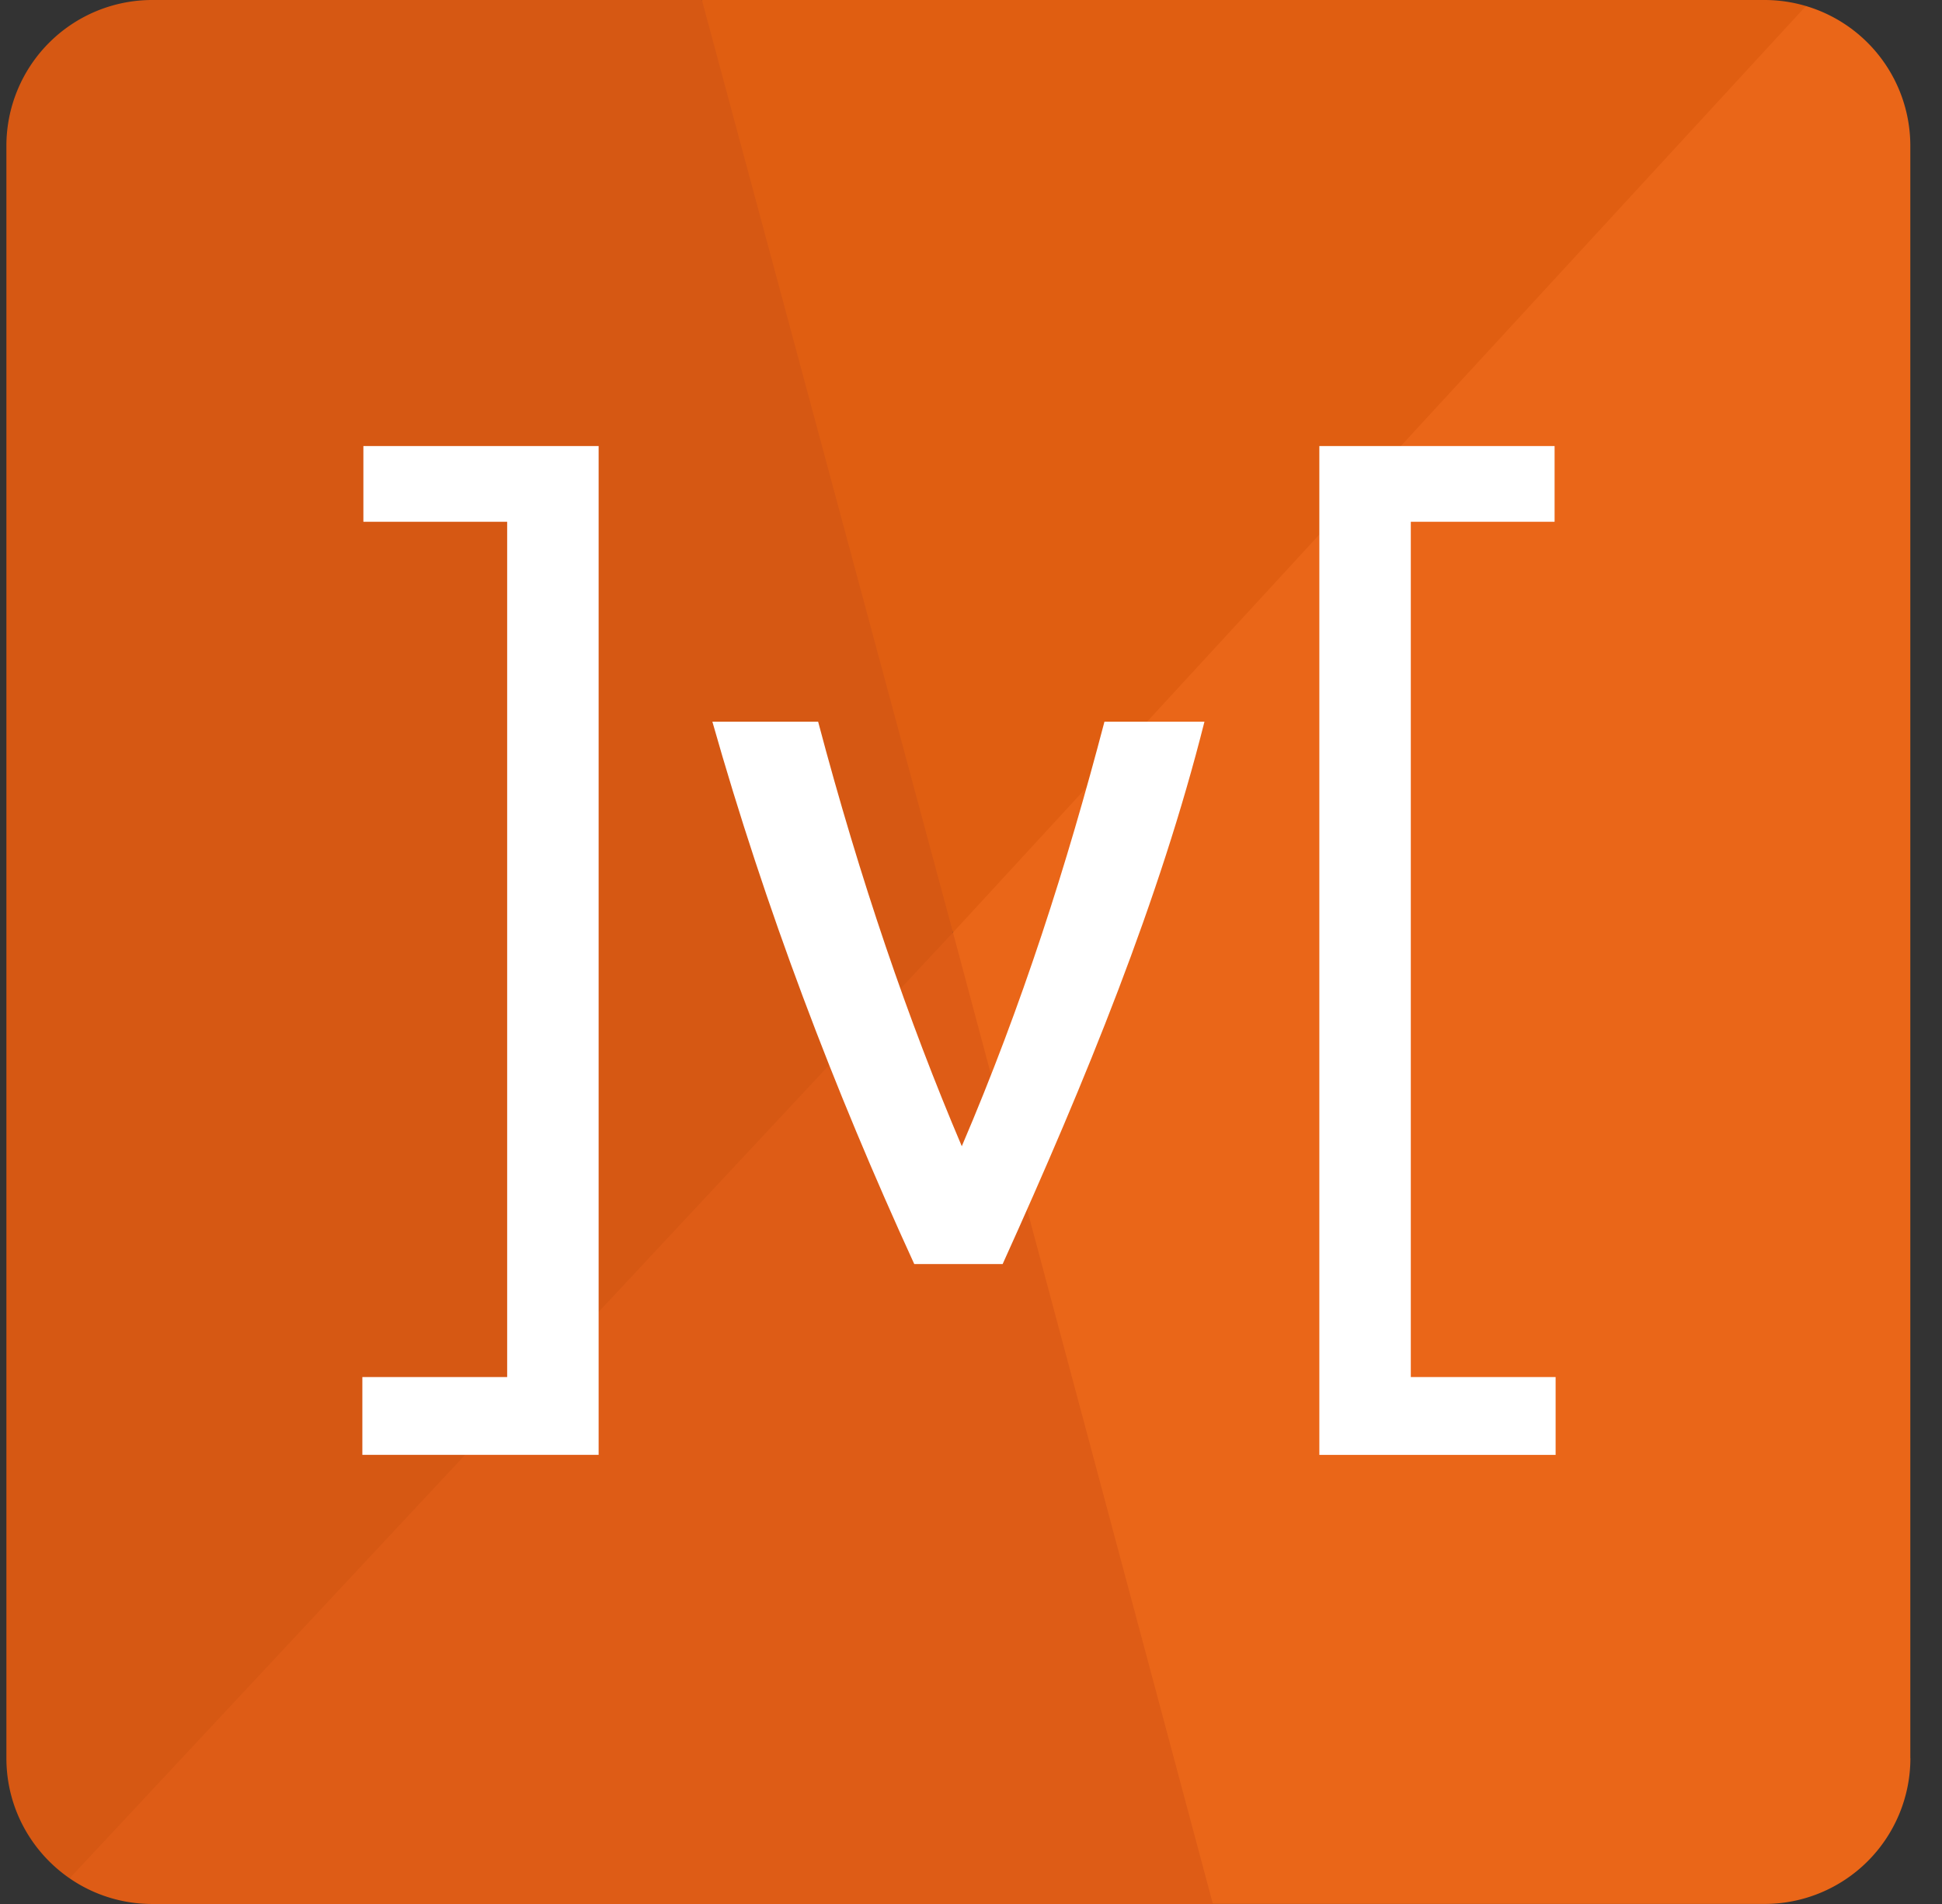
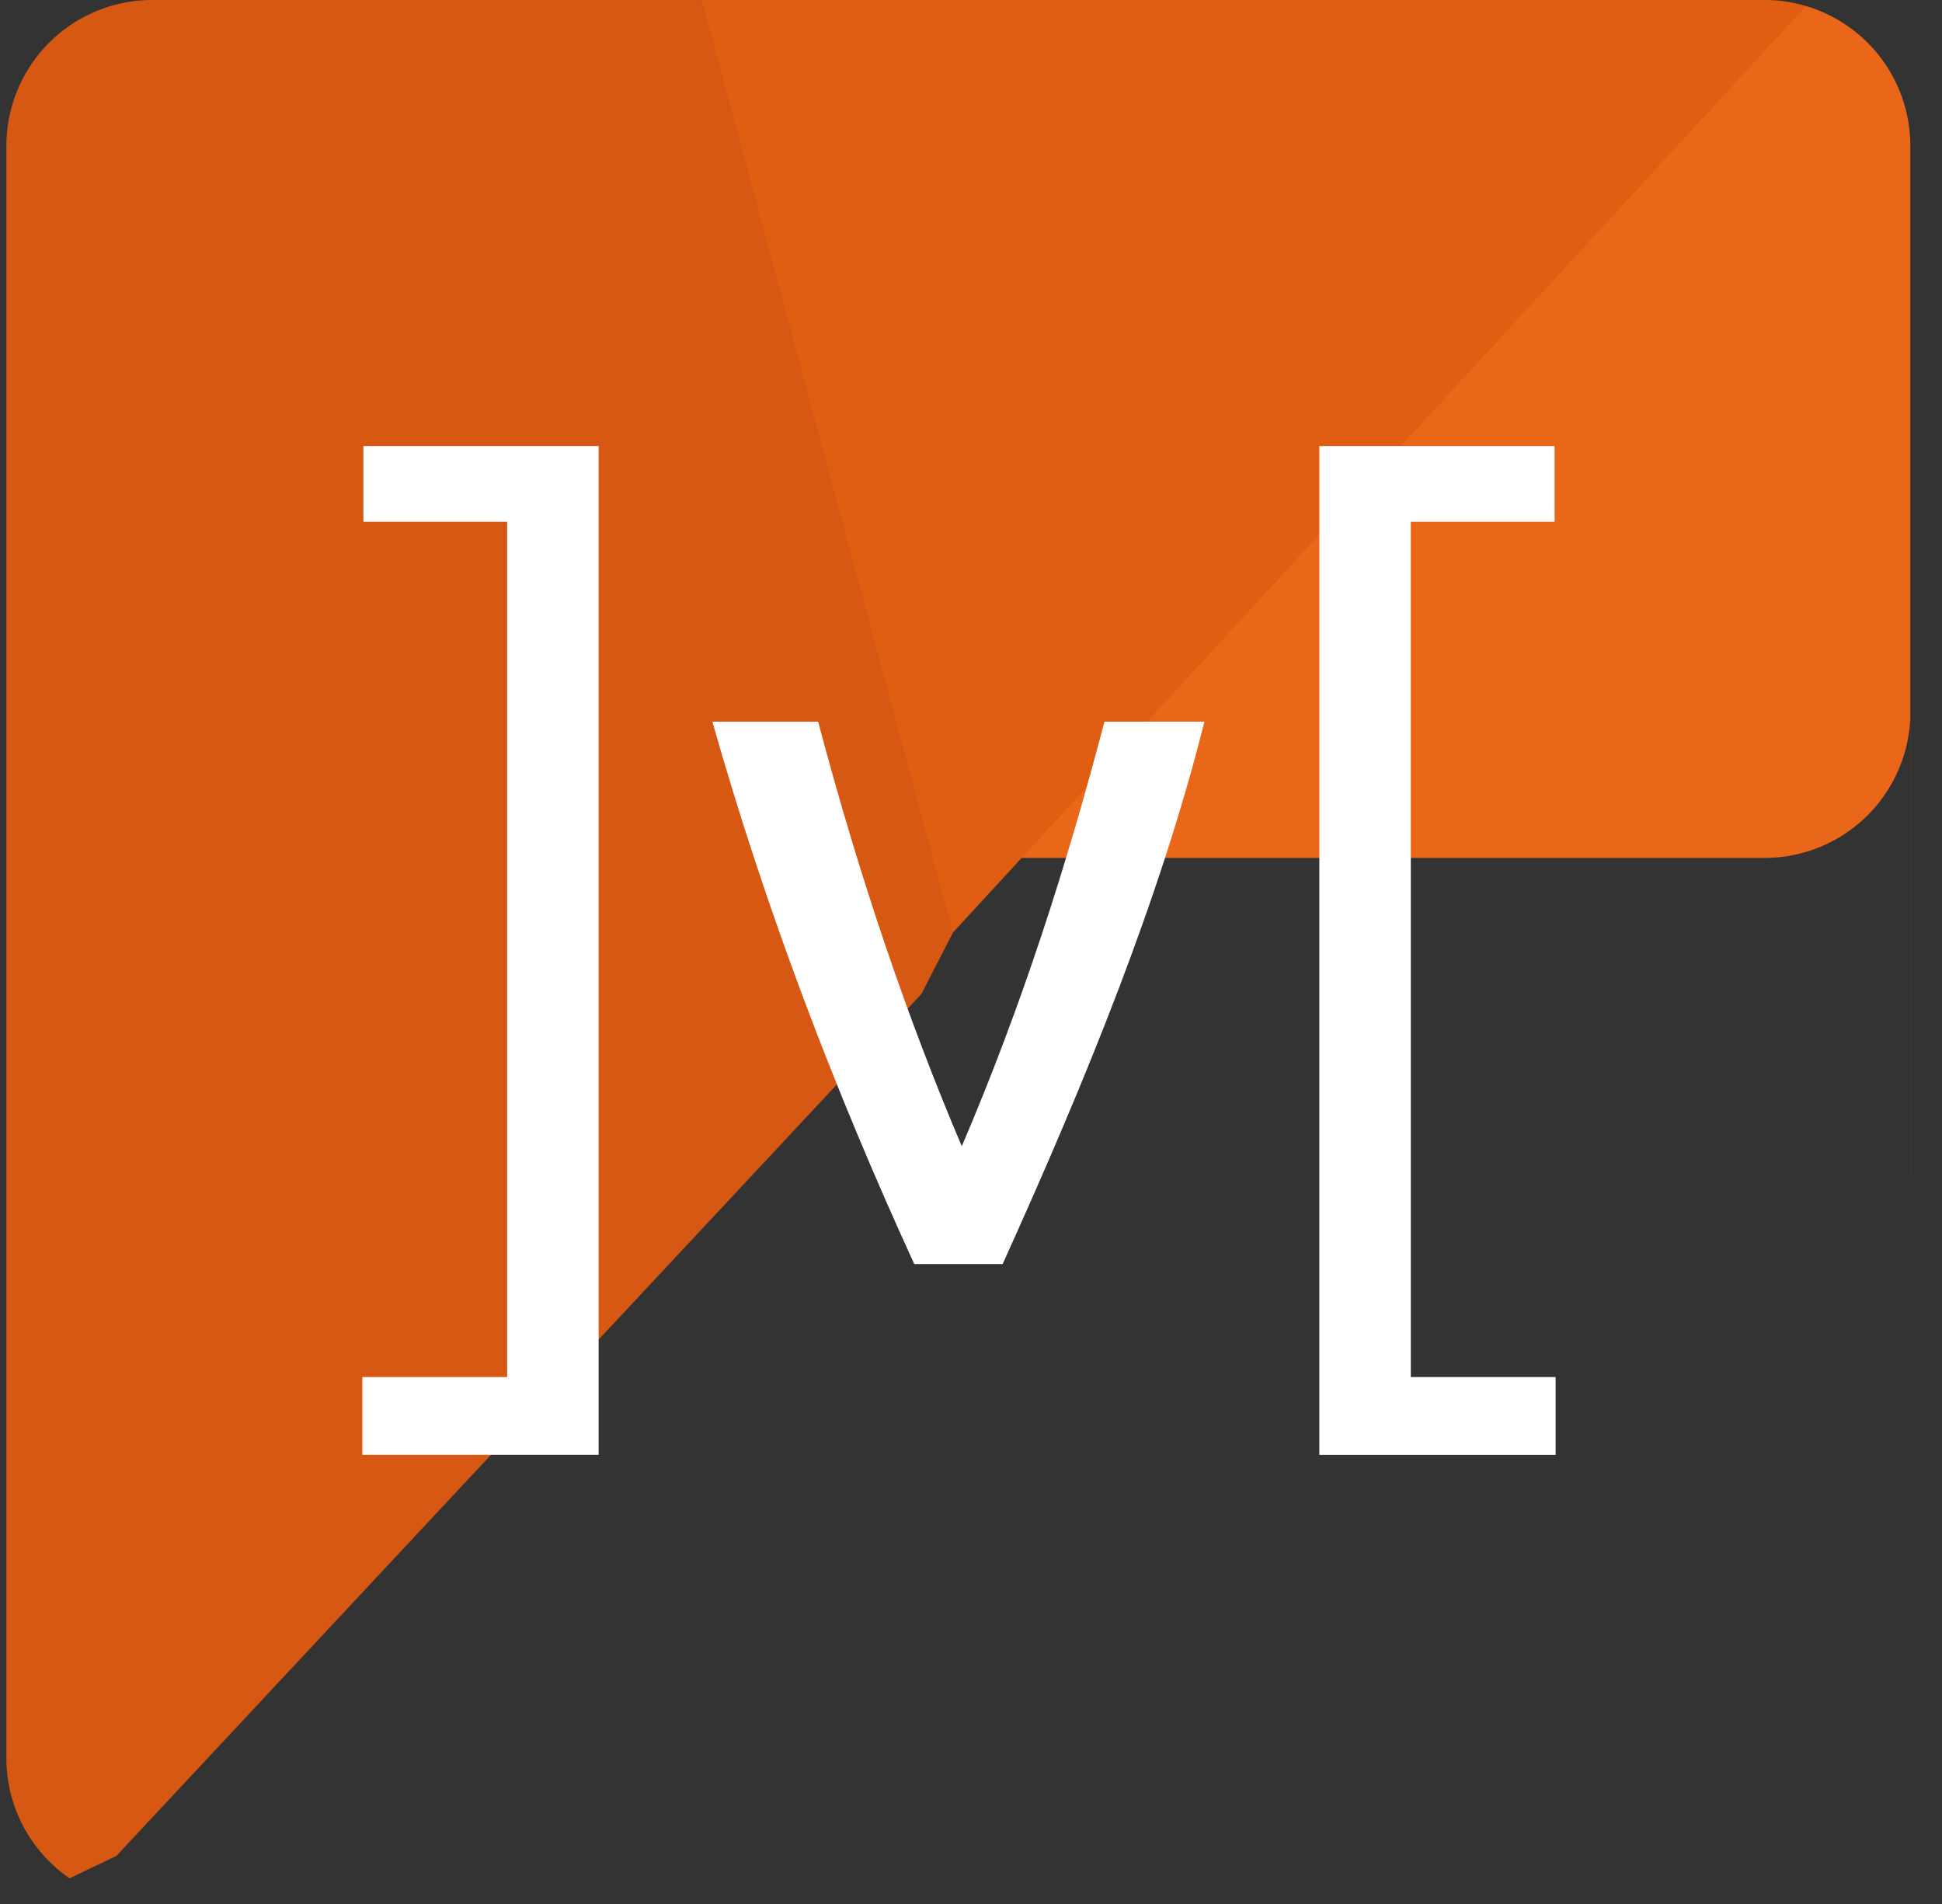
<svg xmlns="http://www.w3.org/2000/svg" fill="none" viewBox="0 0 51 50">
  <rect x="0" y="0" width="51" height="50" fill="#333333" stroke="none" />
  <g clip-path="url(#clip0)">
-     <path fill="#EA6618" d="M50.168 46.17V3.83A3.83 3.83 0 0047.427.158l-1.8 1.077L25.653 22.53l-.626 1.957-.366 1.88 6.229 23.276.963.356H46.34a3.83 3.83 0 003.83-3.83z" />
+     <path fill="#EA6618" d="M50.168 46.17V3.83A3.83 3.83 0 0047.427.158l-1.8 1.077L25.653 22.53H46.34a3.83 3.83 0 003.83-3.83z" />
    <path fill="#D65813" d="M.168 3.83v42.34c0 1.31.658 2.465 1.66 3.156l1.228-.588 21.142-22.636.829-1.614.03-1.56-5.753-21.892L18.432 0H3.997A3.83 3.83 0 00.168 3.83z" />
    <path fill="#E05E11" d="M25.027 24.488l22.4-24.33A3.828 3.828 0 0046.338 0H18.433l6.594 24.488z" />
-     <path fill="#DE5C16" d="M3.997 50h27.856l-6.826-25.512L1.828 49.326a3.81 3.81 0 002.17.674z" />
    <path fill="#fff" d="M18.707 18.951h2.778c1.107 4.177 2.367 7.842 3.773 11.15 1.592-3.721 2.76-7.39 3.747-11.15h2.626c-1.176 4.673-3.1 9.383-5.3 14.244H24.01c-2.113-4.607-3.912-9.343-5.302-14.244zm-9.164-7.237h6.178v26.491H9.516v-2.042h3.803V13.702H9.543v-1.988zm31.283 1.988H37.05v22.461h3.803v2.043h-6.205V11.713h6.178v1.988z" />
  </g>
  <defs>
    <clipPath id="clip0">
      <path fill="#fff" d="M0 0h50v50H0z" transform="translate(.168)" />
    </clipPath>
  </defs>
</svg>